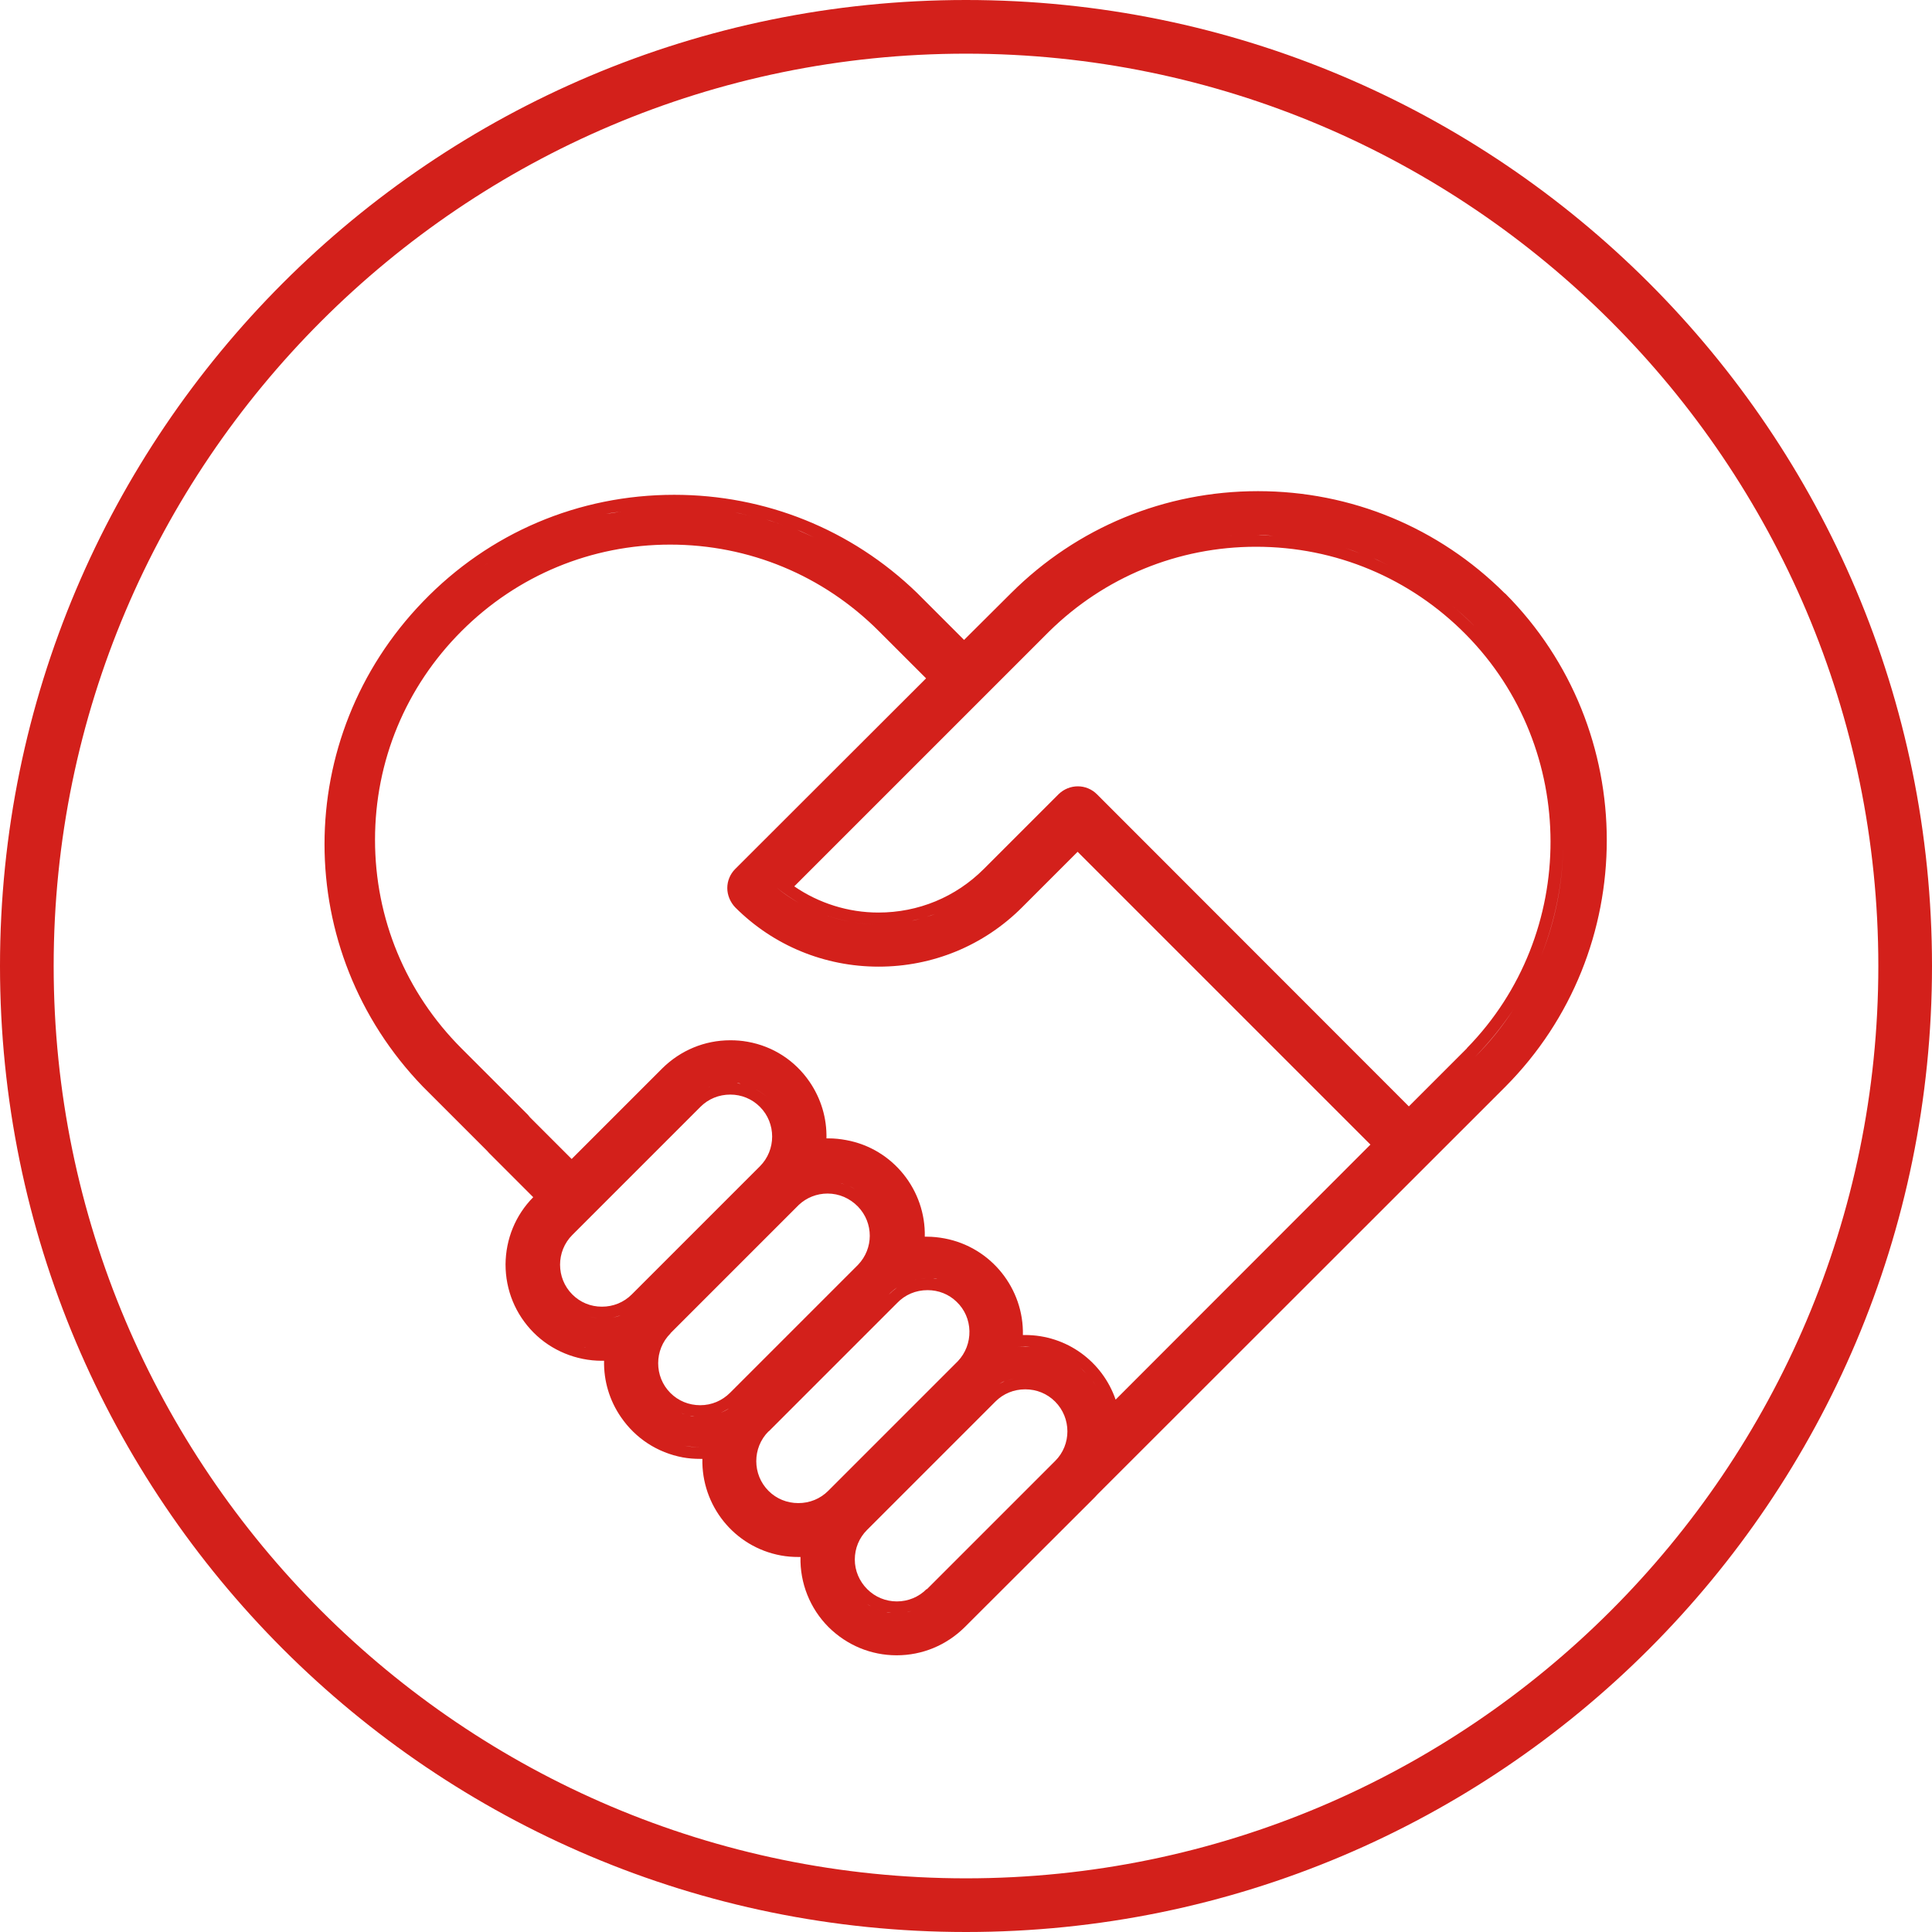
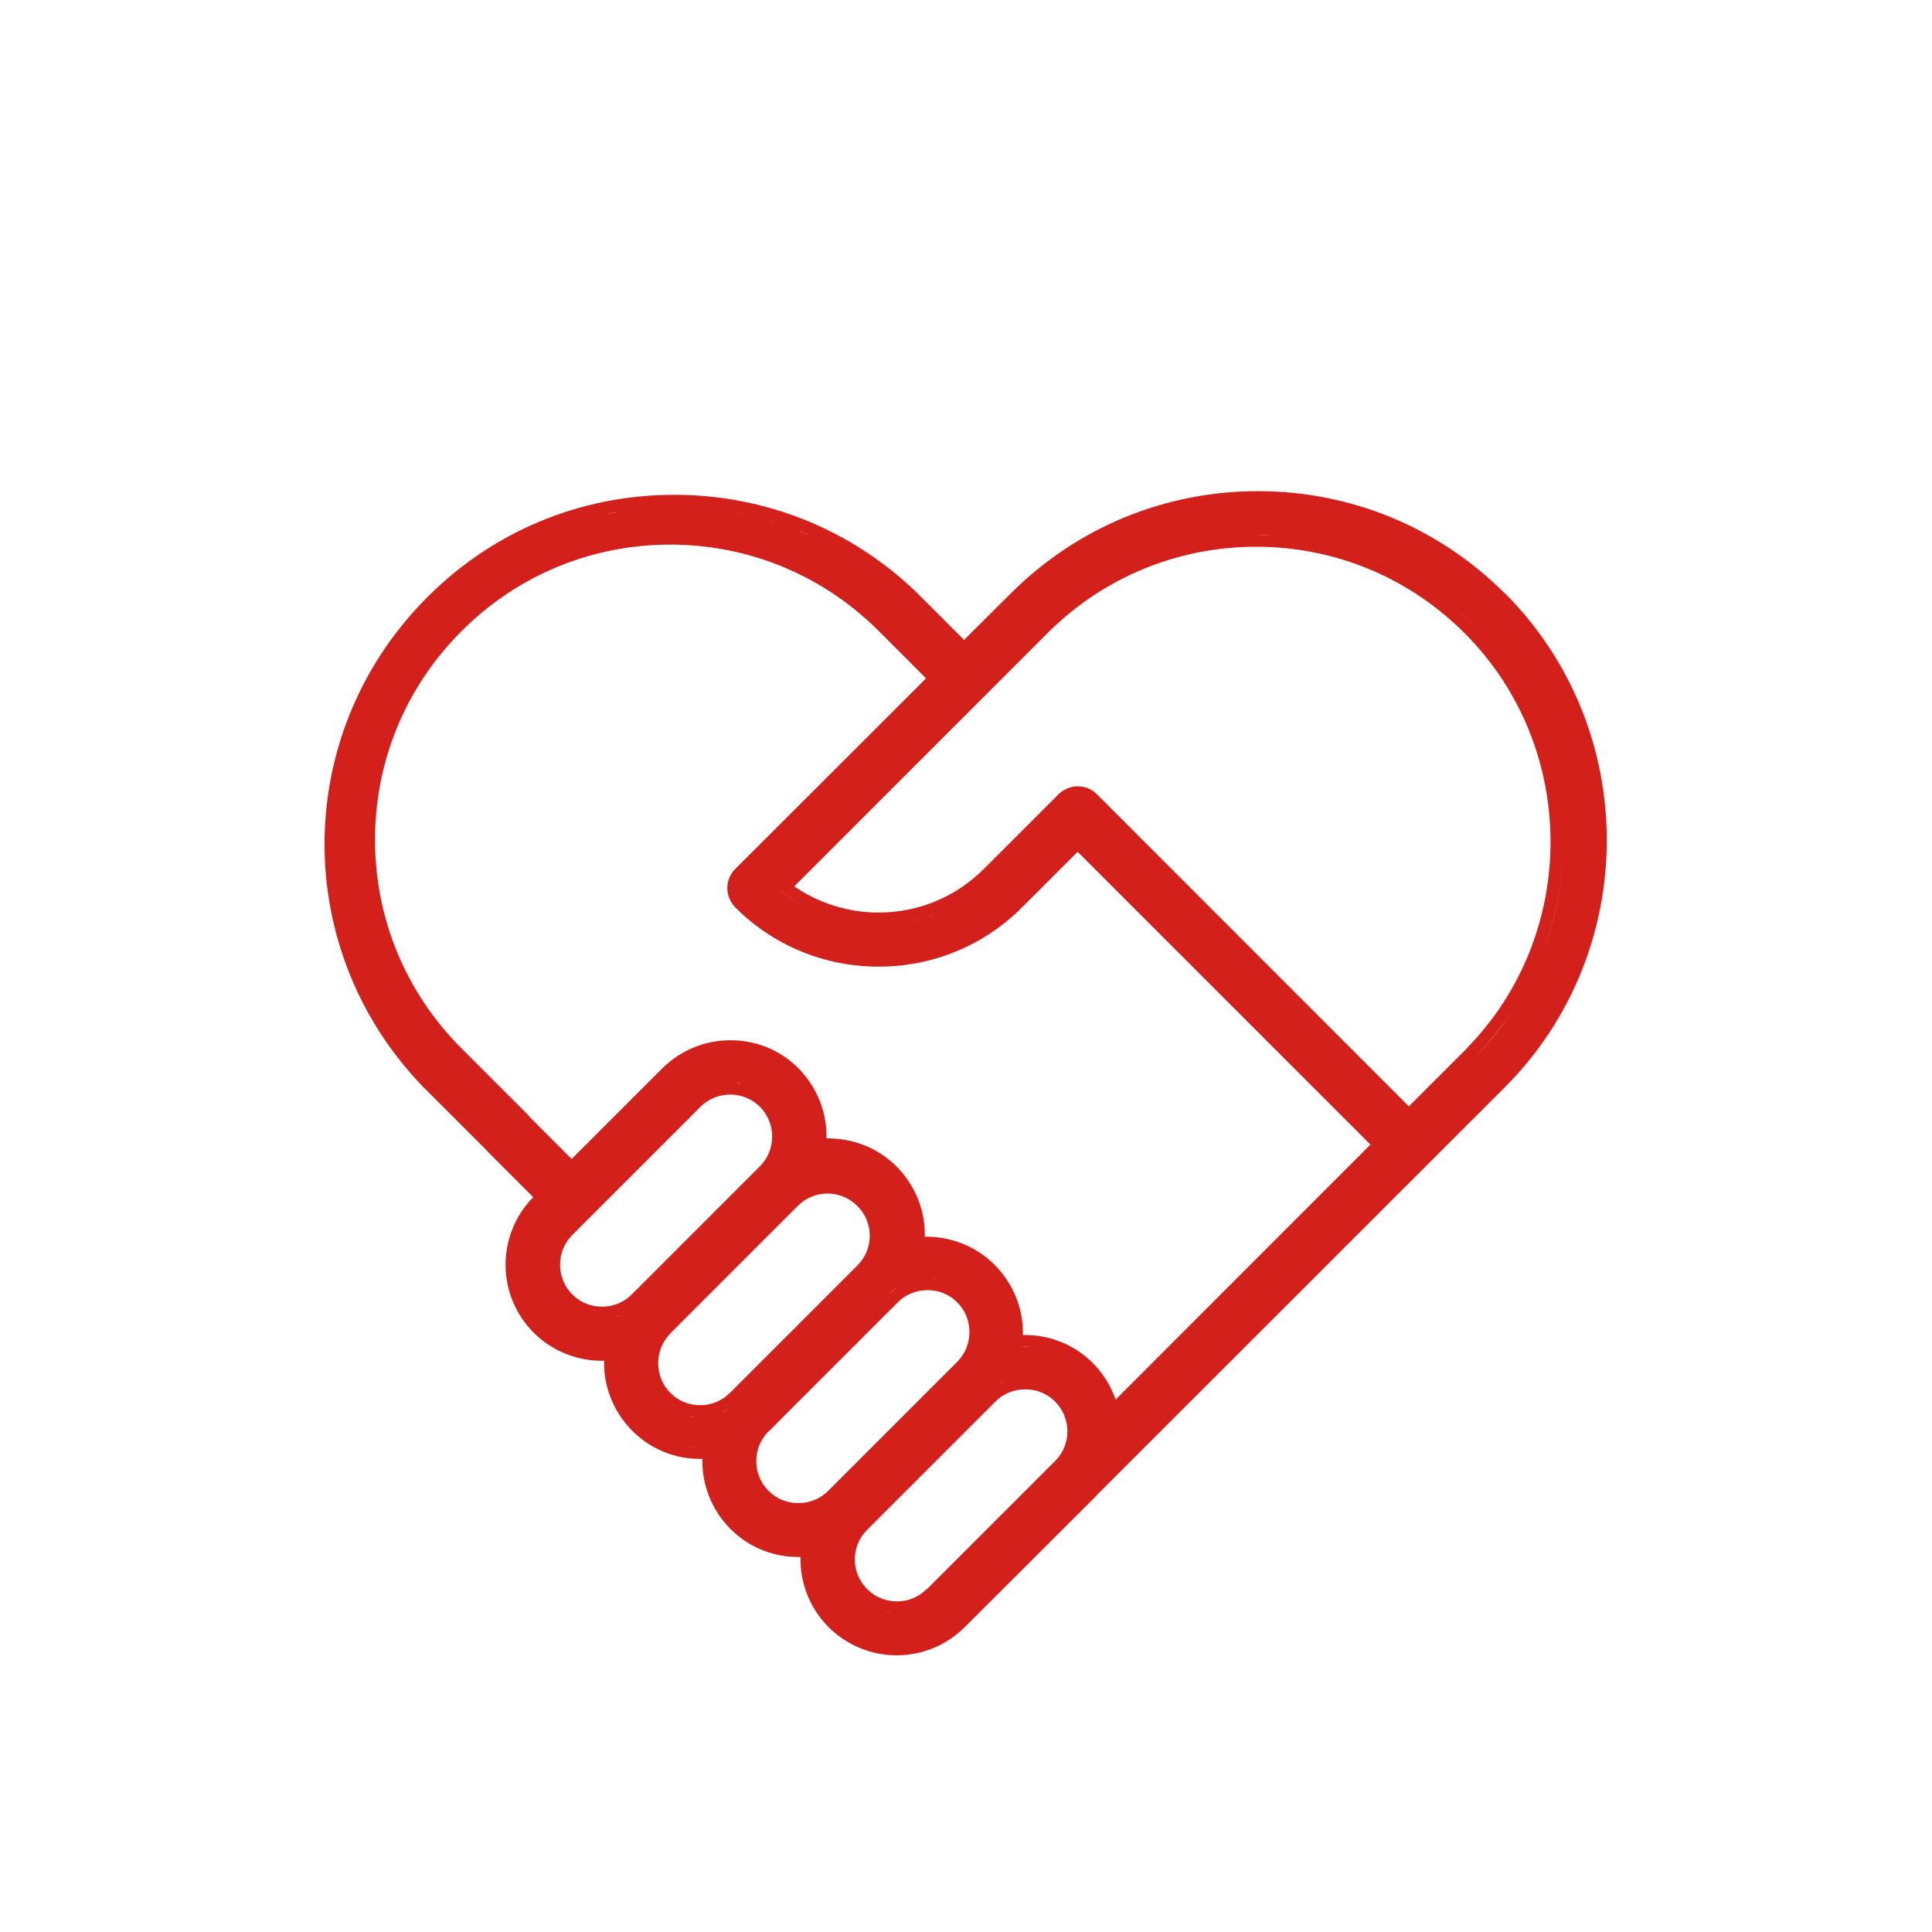
<svg xmlns="http://www.w3.org/2000/svg" id="Layer_2" data-name="Layer 2" viewBox="0 0 90 90">
  <defs>
    <style>      .cls-1 {        fill: #d3201b;      }    </style>
  </defs>
  <g id="Layer_2-2" data-name="Layer 2">
    <g>
-       <path class="cls-1" d="M45,2.5c23.43,0,42.5,19.07,42.5,42.5s-19.07,42.5-42.5,42.5S2.5,68.43,2.5,45,21.57,2.5,45,2.5M45,0C20.15,0,0,20.15,0,45s20.15,45,45,45,45-20.15,45-45S69.85,0,45,0h0Z" />
      <path class="cls-1" d="M70.1,27.64c-3.08-3.07-7.16-4.76-11.5-4.76s-8.43,1.69-11.5,4.75l-2.19,2.18-2.2-2.2c-3.05-2.95-7.06-4.56-11.3-4.56-4.46,0-8.62,1.77-11.71,4.98-6.11,6.33-6.11,16.26,0,22.59l2.98,2.98s.07.08.11.12l2.05,2.05c-.83.84-1.28,1.95-1.29,3.13,0,1.2.46,2.32,1.3,3.17.83.84,1.99,1.32,3.18,1.32.04,0,.07,0,.11,0-.02.93.25,1.85.79,2.63.68.99,1.7,1.65,2.87,1.87.27.05.54.07.82.07.03,0,.07,0,.1,0-.05,2.16,1.47,4.1,3.66,4.5.27.05.54.07.81.07.03,0,.06,0,.1,0-.03,1.21.44,2.4,1.31,3.27.85.84,1.97,1.31,3.17,1.31s2.32-.47,3.17-1.31l5.98-5.97c.07-.07.14-.14.2-.21l18.99-18.98c6.32-6.34,6.32-16.66,0-23ZM43.16,74.03c-.37.37-.86.57-1.38.57s-1.01-.2-1.38-.57c-.37-.37-.58-.86-.58-1.38,0-.52.2-1.01.57-1.38l5.98-5.98c.37-.37.86-.57,1.39-.57s1.02.2,1.39.57c.76.76.77,2.01,0,2.77l-5.97,5.97ZM42.87,74.89c-.05.02-.1.06-.15.08.05-.02.1-.05.15-.08ZM42.47,75.04c-.07.02-.14.05-.22.06.07-.01.14-.04.22-.06ZM42.03,75.12c-.09,0-.17.02-.26.02.09,0,.17-.02.26-.02ZM44.55,59.93s-.1-.05-.15-.07c.05.03.1.04.15.07ZM44.12,59.71c-.06-.02-.12-.03-.18-.05.06.02.12.03.18.05ZM43.66,59.58c-.07-.01-.14-.01-.2-.02.07,0,.14,0,.2.02ZM42.46,58.23c.24-.04.48-.07.72-.07,0,0,0,0,0,0-.24,0-.48.02-.72.07ZM43.18,59.54c-.09,0-.18.02-.28.03.09-.01.18-.03.28-.03ZM42.7,59.6c-.1.02-.19.05-.28.09.09-.03.18-.07.28-.09ZM38.86,55.07c-.09-.01-.18-.03-.28-.03.09,0,.18.02.28.03ZM40.37,55.82c-.12-.13-.25-.24-.39-.33.14.1.27.21.39.33ZM39.83,55.4c-.1-.06-.19-.12-.29-.16.1.04.2.1.29.16ZM39.35,55.18c-.09-.03-.18-.07-.28-.09.1.02.19.05.28.09ZM38.31,55.07c-.07,0-.13,0-.2.02.07-.01.13-.01.2-.02ZM34.74,49.08c.53.1,1.02.3,1.45.58-.43-.28-.91-.48-1.45-.58ZM35.8,51.17c-.18-.18-.38-.31-.6-.43.21.11.42.25.6.43ZM33.95,49.02s.05,0,.07,0,.05,0,.08,0c-.05,0-.1,0-.15,0ZM34.5,50.48c-.06-.01-.11,0-.17-.02.06,0,.11,0,.17.02ZM34.02,50.43c-.1,0-.21.02-.31.03.1-.01.21-.03.31-.03ZM32.49,49.33s.08-.03.11-.04c-.04.01-.08.03-.11.04ZM33.2,49.1s.05-.01.08-.02c-.03,0-.05.01-.08.02ZM33.54,50.48c-.08.02-.15.05-.23.07.08-.02.15-.05.23-.07ZM33.08,50.62s-.05.03-.08.04c.03-.01.05-.03.08-.04ZM31.79,49.72s.08-.05.12-.08c-.04.03-.08.05-.12.08ZM26.66,57.53l5.97-5.97c.37-.37.86-.57,1.39-.57.52,0,1.01.2,1.38.57.76.76.76,2.01,0,2.77l-5.97,5.97c-.37.37-.86.57-1.39.57s-1.01-.2-1.38-.57c-.76-.76-.76-2.01,0-2.77ZM37.83,55.16c-.06.02-.12.03-.18.05.06-.02.12-.03.18-.05ZM37.36,55.36s-.1.05-.15.08c.05-.03.1-.05.15-.08ZM31.24,62.1l5.97-5.97c.36-.34.84-.53,1.34-.53.54,0,1.04.22,1.42.61.73.76.73,1.95,0,2.71l-5.96,5.96c-.37.37-.86.58-1.39.58s-1.02-.2-1.39-.57c-.76-.76-.76-2.01,0-2.77ZM41.79,59.98c-.14.1-.27.21-.39.33.12-.13.25-.24.39-.33ZM42.23,59.74c-.1.04-.2.1-.29.16.1-.06.19-.12.29-.16ZM35.81,66.68l5.97-5.97c.38-.4.88-.61,1.43-.61.51,0,.99.19,1.35.54.38.36.59.85.6,1.37.01.52-.18,1.02-.54,1.4l-.06.06-5.98,5.98c-.37.37-.86.57-1.39.57s-1.02-.2-1.39-.57c-.76-.76-.76-2.01,0-2.77ZM46.37,64.57c-.14.09-.27.2-.39.32.12-.12.25-.23.39-.32ZM47.27,64.21c-.12.02-.23.06-.35.1.11-.04.23-.08.35-.1ZM46.8,64.34c-.09.04-.17.09-.25.13.08-.05.16-.1.25-.13ZM47.42,64.19c.11-.01.22-.03.33-.03-.11,0-.22.02-.33.03ZM47.98,64.18c.08,0,.17,0,.25.02-.08-.02-.17-.02-.25-.02ZM48.49,64.28c.07.02.13.03.2.06-.06-.03-.13-.04-.2-.06ZM47.39,62.75c.12-.01.25-.02.37-.02.08,0,.15.02.23.02-.2-.01-.39-.02-.6,0ZM48.33,62.79c.14.02.27.05.4.08-.13-.03-.26-.06-.4-.08ZM49.06,62.97c.13.05.25.1.37.16-.12-.06-.24-.11-.37-.16ZM47.65,62.19c.05-2.15-1.47-4.09-3.65-4.5-.27-.05-.55-.08-.82-.08-.03,0-.07,0-.1,0,.05-2.15-1.47-4.1-3.66-4.5-.27-.05-.54-.08-.82-.08-.03,0-.07,0-.1,0,.02-.94-.25-1.85-.79-2.64-.68-.99-1.7-1.65-2.88-1.86-.27-.05-.54-.07-.81-.07-1.2,0-2.32.47-3.17,1.31l-4.22,4.22-1.94-1.94s-.07-.08-.1-.12l-3.09-3.09c-2.6-2.6-4.03-6.05-4.03-9.72,0-3.67,1.43-7.12,4.03-9.72s6.05-4.03,9.72-4.03c3.67,0,7.12,1.43,9.72,4.03l2.2,2.2-8.89,8.88c-.24.24-.37.56-.37.89,0,.33.14.66.37.9,1.78,1.78,4.16,2.76,6.68,2.76s4.9-.98,6.68-2.76l2.59-2.59,13.64,13.64-11.87,11.88c-.61-1.77-2.27-3.01-4.22-3.01-.04,0-.07,0-.11,0ZM22.19,28.04c2.62-2.14,5.82-3.21,9.02-3.21-3.2,0-6.4,1.07-9.02,3.21ZM45.09,41.8c.13-.09.26-.19.39-.29-.13.1-.26.2-.39.29ZM45.68,41.36c.19-.15.37-.32.55-.5-.18.18-.36.34-.55.5ZM43.17,42.71c.13-.04.25-.09.38-.13-.12.05-.25.09-.38.13ZM43.84,42.47c.13-.05.25-.11.37-.17-.12.06-.25.12-.37.17ZM44.48,42.17c.13-.07.25-.14.37-.22-.12.08-.25.15-.37.22ZM45.08,43.46c-.52.27-1.06.49-1.61.65.55-.16,1.09-.38,1.61-.65ZM41.1,43.05c.13,0,.26,0,.38-.02-.13,0-.26.02-.38.02ZM41.8,43c.13-.01.26-.03.38-.06-.13.02-.26.04-.38.06ZM42.49,42.89c.13-.03.25-.06.38-.09-.13.03-.25.07-.38.09ZM39.75,42.96c.36.06.73.09,1.09.09-.37,0-.73-.03-1.09-.09ZM38.5,42.65c.35.12.72.21,1.08.28-.37-.07-.73-.16-1.08-.28ZM37.29,42.11c.34.19.7.35,1.06.48-.36-.13-.72-.29-1.06-.48ZM50.44,37.22c.1.03.2.08.28.16-.08-.08-.18-.13-.28-.16ZM68.34,48.83l-.03.03-2.68,2.68-14.53-14.54c-.24-.24-.56-.37-.89-.37s-.65.13-.89.36l-3.49,3.49c-1.31,1.31-3.05,2.03-4.91,2.03-1.4,0-2.77-.43-3.92-1.22l8.8-8.8,3.07-3.07c2.58-2.54,6.01-3.95,9.64-3.95,3.71,0,7.19,1.46,9.79,4.1,5.23,5.31,5.24,13.94.03,19.26ZM67.62,28.19c.37.31.74.64,1.08.99-.35-.35-.71-.68-1.08-.99ZM58.58,24.92c.24,0,.49.02.73.04-.24-.01-.49-.03-.73-.04ZM59.95,24.99c.24.02.48.07.72.1-.24-.04-.48-.08-.72-.1ZM61.32,25.2c.24.05.47.12.71.17-.24-.06-.47-.13-.71-.17ZM62.66,25.53c.24.07.47.16.7.25-.23-.08-.46-.18-.7-.25ZM63.98,26c.24.1.46.22.69.33-.23-.11-.46-.23-.69-.33ZM65.25,26.6c.24.13.47.28.7.42-.23-.14-.46-.29-.7-.42ZM66.47,27.33c.25.17.49.36.73.54-.24-.18-.48-.37-.73-.54ZM49.58,28.06c.13-.11.27-.2.41-.3-.14.1-.28.19-.41.3ZM50.74,27.22c.17-.11.34-.2.51-.3-.17.1-.35.19-.51.3ZM51.95,26.52c.18-.1.37-.17.56-.26-.19.09-.38.16-.56.26ZM53.22,25.94c.2-.08.4-.14.6-.21-.2.07-.4.13-.6.21ZM54.52,25.49c.21-.06.41-.1.62-.15-.21.05-.42.09-.62.15ZM55.86,25.17c.21-.04.42-.06.63-.09-.21.03-.42.05-.63.09ZM57.21,24.98c.21-.02.43-.02.64-.03-.21,0-.43.01-.64.03ZM37.21,42.06c-.36-.21-.71-.44-1.03-.71.33.27.68.5,1.03.71ZM22.56,26.34c.18-.12.37-.22.55-.34-.18.11-.37.22-.55.34ZM23.9,25.52c.2-.11.41-.2.61-.3-.2.1-.41.19-.61.3ZM25.3,24.84c.22-.09.44-.16.66-.24-.22.08-.44.15-.66.24ZM26.75,24.32c.23-.07.45-.12.68-.18-.23.06-.46.11-.68.18ZM28.24,23.94c.23-.05.47-.08.7-.11-.23.04-.47.07-.7.11ZM29.75,23.7c.24-.03.47-.03.71-.05-.24.01-.48.02-.71.05ZM21.29,27.3c.14-.12.29-.22.43-.33-.14.11-.29.21-.43.33ZM25.91,62.21s-.08-.05-.12-.08c.04.03.08.05.12.08ZM27.87,61.4c-.16-.01-.31-.04-.46-.08.15.04.31.07.46.08ZM26.76,61.05s-.06-.03-.09-.05c.03.02.06.03.09.05ZM29.43,61.01c.14-.09.27-.2.39-.32-.12.12-.25.23-.39.32ZM28.53,61.38c.13-.02.25-.07.38-.11-.12.05-.25.09-.38.11ZM28.99,61.24c.11-.04.22-.11.32-.17-.1.06-.21.12-.32.17ZM28.31,61.4c-.09,0-.17.02-.26.03.09,0,.17-.02.26-.03ZM32.36,65.97c-.07,0-.15,0-.22-.02.07.01.15.01.22.02ZM31.91,65.88c-.08-.02-.15-.04-.23-.07.07.03.15.04.23.07ZM31.46,65.69c-.07-.04-.14-.07-.21-.11.07.04.14.07.21.11ZM32.63,65.99c.11,0,.21-.02.32-.03-.11.01-.21.03-.32.03ZM33.1,65.95c.12-.02.23-.06.34-.1-.11.04-.23.08-.34.1ZM34.01,65.58c.14-.09.27-.2.39-.32-.12.12-.25.23-.39.32ZM33.57,65.81c.13-.05.26-.13.39-.2-.12.08-.25.15-.39.2ZM34.87,69.01c.12.3.31.59.55.83-.24-.24-.43-.53-.55-.83-.12-.3-.18-.62-.18-.94,0,.32.06.64.18.94ZM36.49,70.46c-.23-.07-.46-.16-.67-.3.21.14.44.23.67.3ZM38.43,70.24c-.17.09-.34.17-.52.22.18-.05.35-.13.52-.22ZM41.51,75.12c-.07,0-.14,0-.22-.02.07.01.14.01.22.02ZM41.03,75.02c-.06-.02-.13-.03-.19-.06.06.03.13.04.19.06ZM40.58,74.83c-.06-.03-.12-.06-.18-.1.06.04.12.06.18.1ZM49.72,63.28c.12.07.23.15.34.23-.11-.08-.22-.16-.34-.23ZM50.61,64c-.1-.1-.19-.21-.3-.3.11.09.2.19.3.3ZM51.07,64.59c-.08-.12-.15-.25-.25-.37.09.11.17.24.25.37ZM51.66,66.29c-.02-.26-.08-.51-.15-.76.07.24.12.5.15.76ZM51.42,65.3c-.06-.16-.11-.31-.19-.46.08.15.13.3.19.46ZM70.51,47.01c.51-.79.94-1.61,1.28-2.47.68-1.71,1.03-3.52,1.03-5.33,0,1.81-.34,3.62-1.03,5.33-.34.85-.77,1.68-1.28,2.47-.51.79-1.11,1.54-1.8,2.23.68-.7,1.28-1.44,1.8-2.23ZM44.91,30.6l-2.59-2.59c-.39-.37-.79-.72-1.2-1.04.41.32.81.67,1.2,1.04l2.59,2.59ZM32.06,23.64c-.26-.01-.53-.03-.79-.02.05,0,.09,0,.14,0,.22,0,.43.02.65.03ZM40.7,26.67c-.28-.21-.56-.42-.85-.6.29.19.57.4.85.6ZM39.31,25.75c-.26-.15-.52-.31-.79-.45.27.14.53.3.79.45ZM37.91,25.03c-.26-.12-.52-.24-.78-.35.27.1.52.23.78.35ZM36.48,24.46c-.26-.09-.52-.18-.79-.26.26.07.52.17.79.26ZM35.03,24.05c-.26-.06-.53-.13-.79-.18.27.05.53.12.79.18ZM33.55,23.77c-.26-.04-.53-.08-.8-.1.27.02.53.06.8.1ZM26.5,62.53s.07.03.11.04c-.04-.01-.07-.03-.11-.04ZM27.21,62.75s.05.01.08.02c-.03,0-.05-.01-.08-.02ZM27.96,62.84c.05,0,.1,0,.15,0-.03,0-.05,0-.08,0-.02,0-.05,0-.07,0ZM31.9,67.35c.24.04.48.07.72.07h0c-.24,0-.48-.02-.72-.07ZM37.2,71.99s0,0,0,0c.24,0,.48-.02.71-.06-.23.04-.47.06-.71.06Z" />
    </g>
  </g>
</svg>